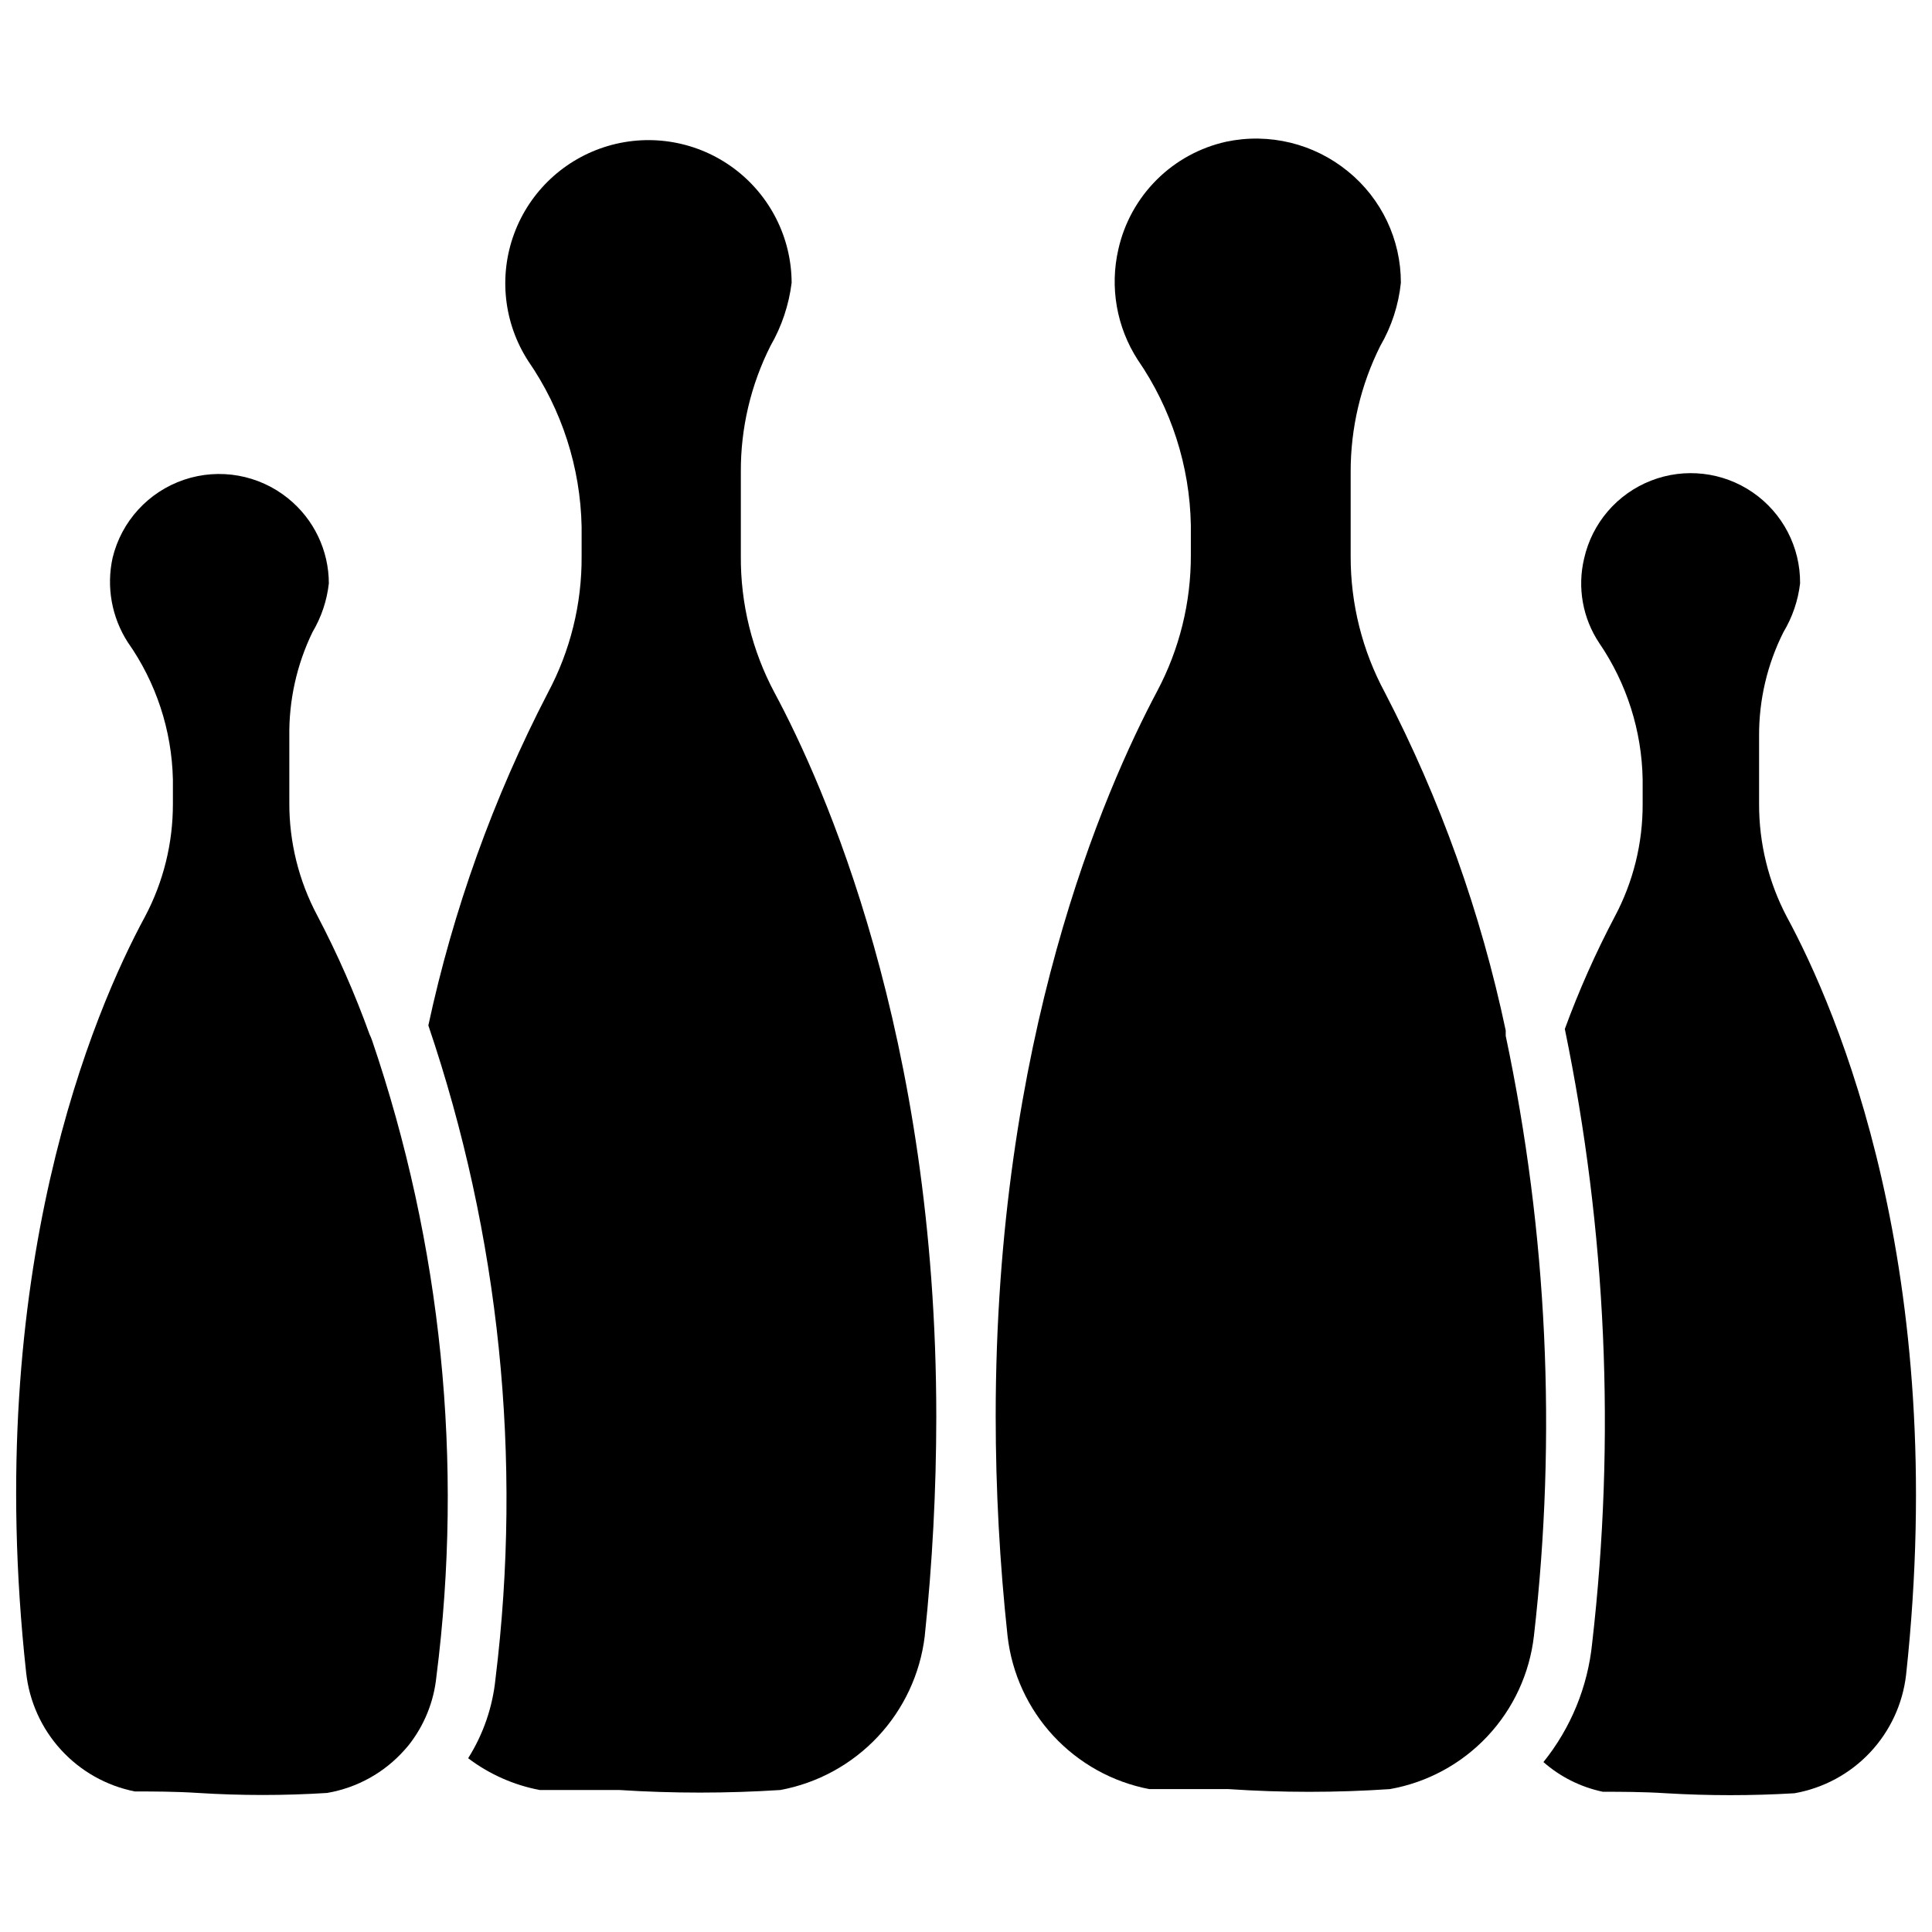
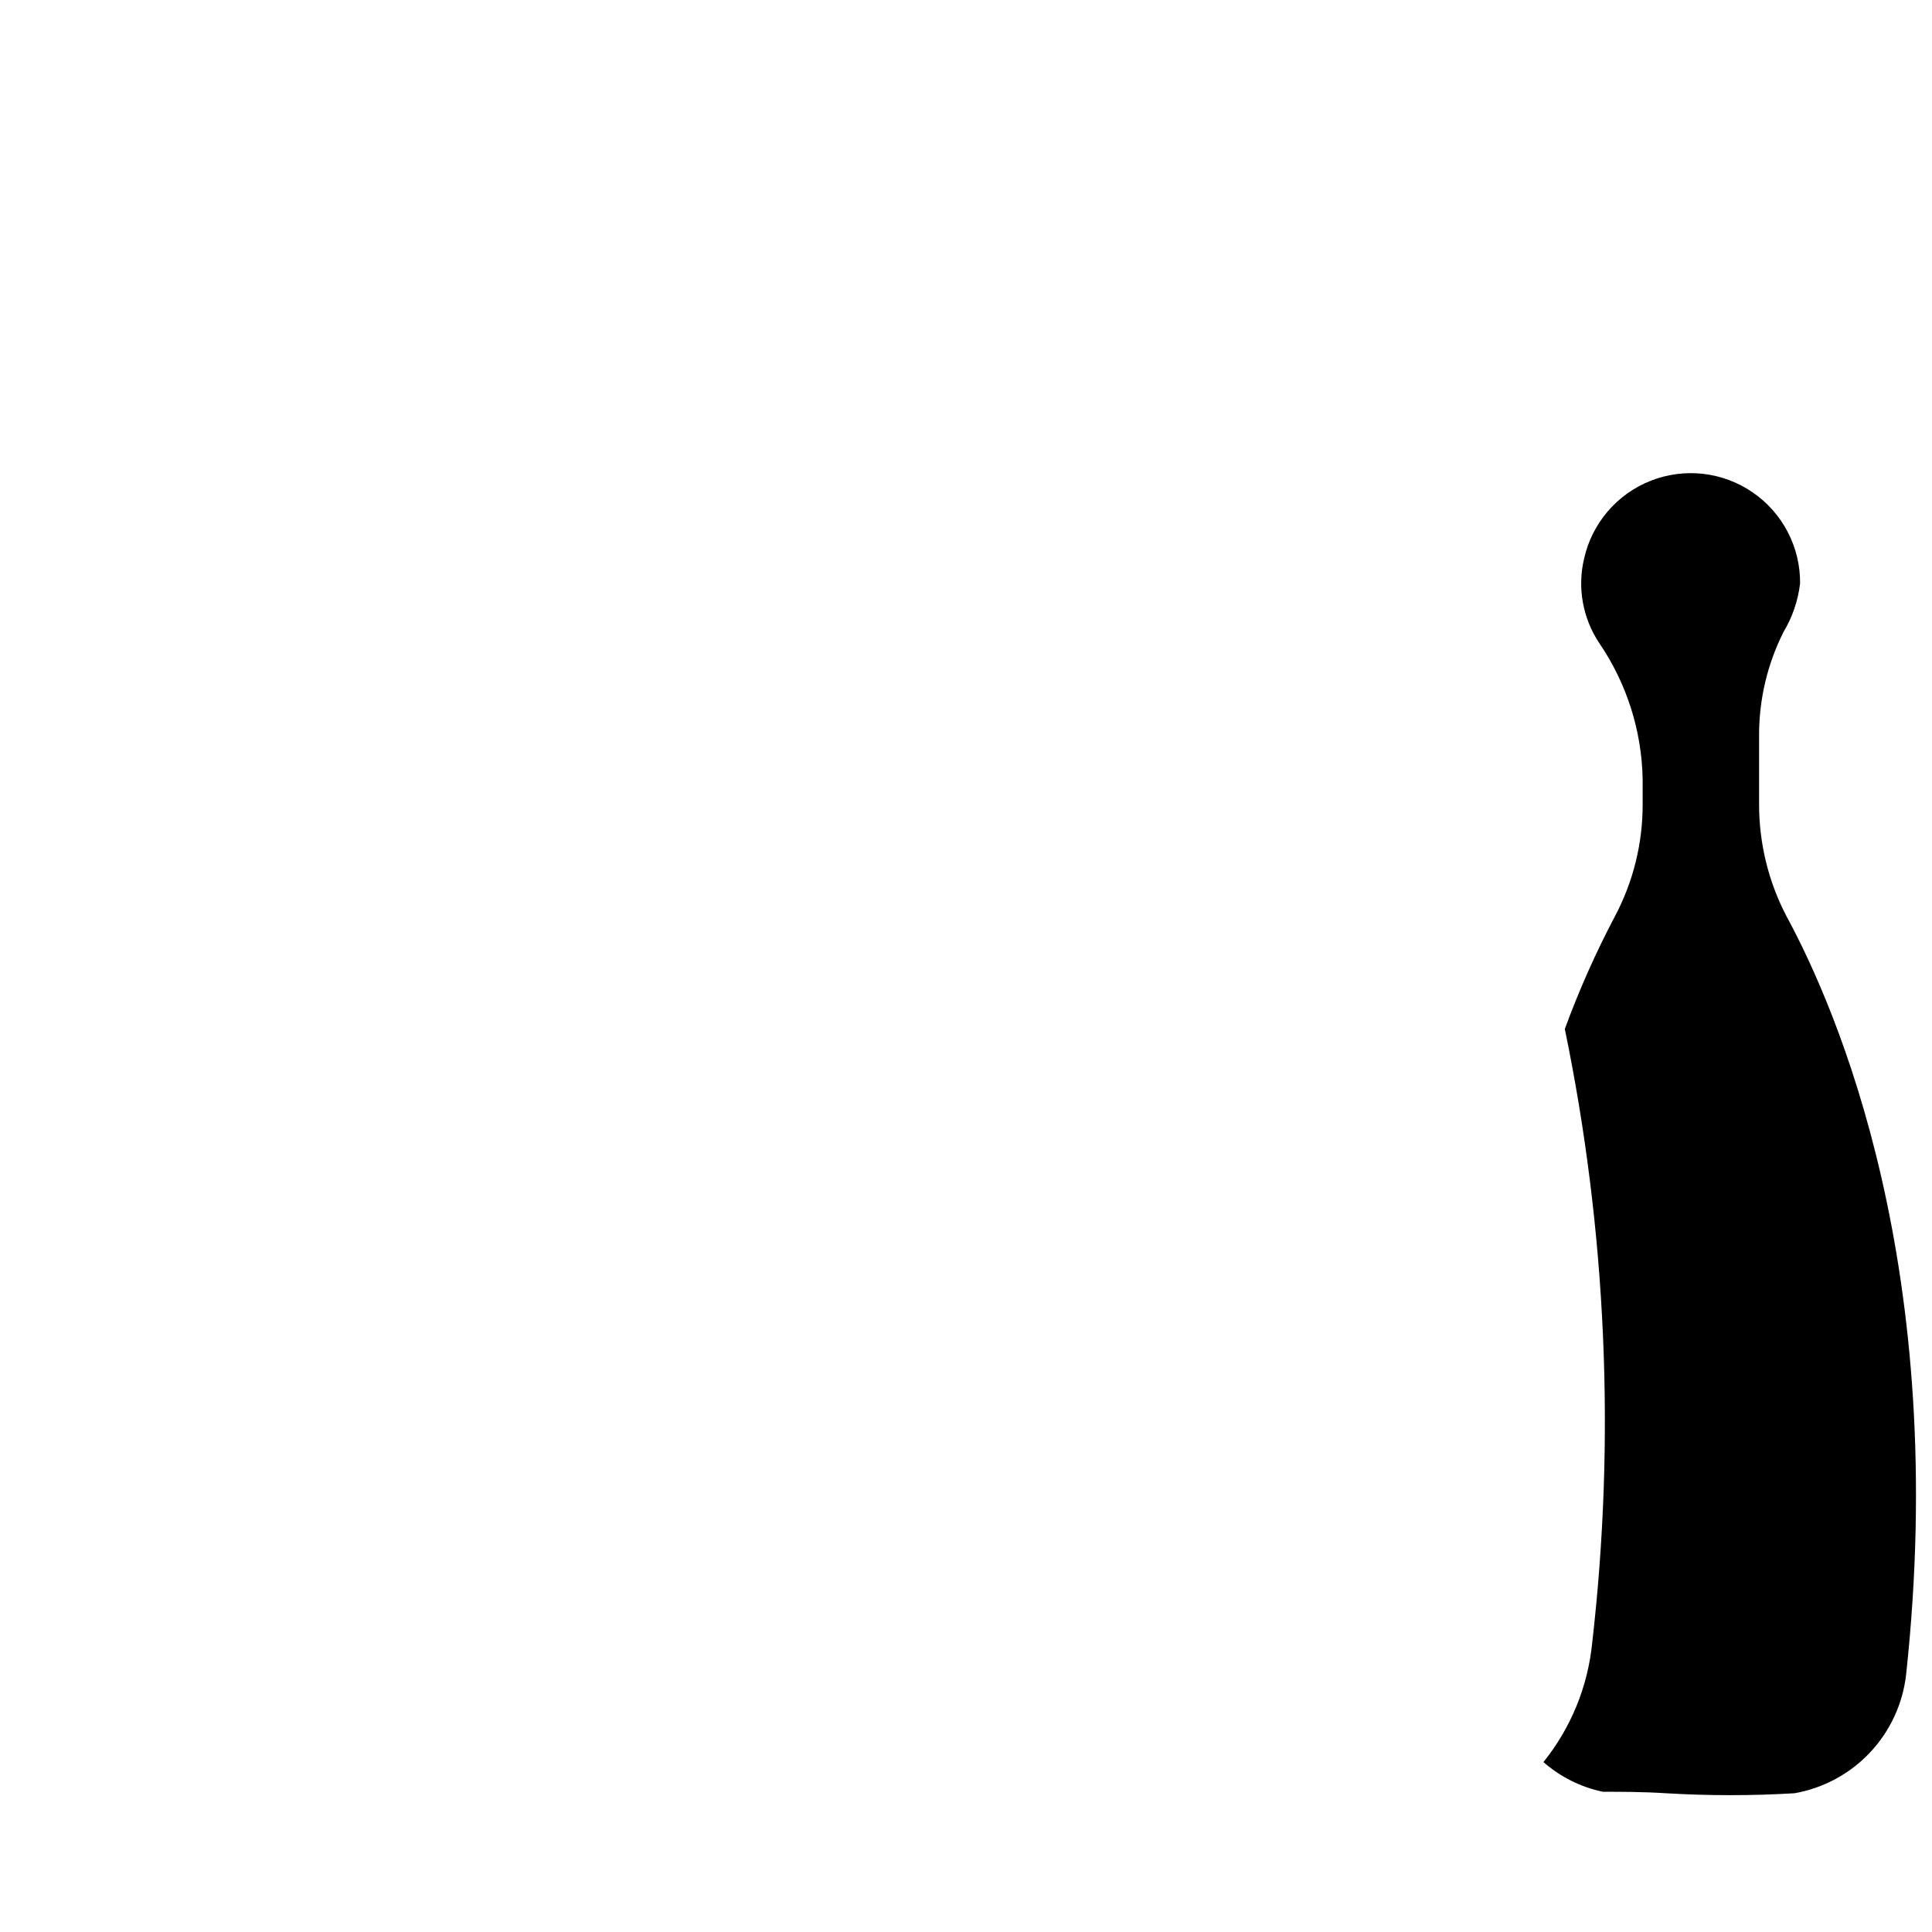
<svg xmlns="http://www.w3.org/2000/svg" width="800px" height="800px" version="1.1" viewBox="144 144 512 512">
  <defs>
    <clipPath id="b">
-       <path d="m148.09 269h114.91v351h-114.91z" />
-     </clipPath>
+       </clipPath>
    <clipPath id="a">
      <path d="m553 269h98.902v351h-98.902z" />
    </clipPath>
  </defs>
  <g clip-path="url(#b)">
-     <path d="m242.56 419.6c-0.184-0.512-0.391-1.012-0.629-1.496-3.891-10.805-8.52-21.324-13.855-31.488-4.906-9.207-7.449-19.484-7.402-29.914v-17.555c-0.133-9.562 1.969-19.027 6.141-27.633 2.348-3.945 3.824-8.348 4.332-12.91-0.012-8.746-3.977-17.02-10.785-22.512-7.742-6.273-18.16-8.145-27.602-4.949-9.438 3.195-16.582 11.004-18.922 20.691-1.688 7.691-0.242 15.734 4.016 22.359 7.512 10.664 11.676 23.324 11.965 36.367v6.453c0.023 10.43-2.516 20.703-7.402 29.914-13.383 24.719-43.141 93.754-31.488 200.34 0.828 7.633 4.066 14.801 9.246 20.465 5.184 5.664 12.039 9.527 19.566 11.023 4.723 0 10.629 0 16.766 0.395h0.004c11.375 0.719 22.785 0.719 34.164 0 7.949-1.352 15.199-5.379 20.547-11.414l1.023-1.18v-0.004c4.156-5.227 6.723-11.539 7.398-18.184 7.246-56.824 1.402-114.55-17.082-168.77z" />
-   </g>
-   <path d="m340.33 291.29v-22.199c-0.062-11.617 2.637-23.082 7.871-33.457 2.961-5.133 4.859-10.809 5.59-16.688-0.039-11.949-5.707-23.18-15.297-30.312-9.586-7.133-21.977-9.332-33.43-5.934-11.457 3.398-20.645 11.992-24.797 23.199-4.148 11.203-2.781 23.711 3.699 33.75 8.93 12.938 13.855 28.211 14.168 43.926v7.871c0.078 12.633-3.008 25.078-8.973 36.215-14.414 27.824-25.055 57.449-31.645 88.086 18.887 55.652 24.969 114.85 17.789 173.18-0.754 7.473-3.234 14.668-7.242 21.02 5.59 4.234 12.082 7.117 18.973 8.422h21.098c14.207 0.914 28.457 0.914 42.664 0 9.879-1.832 18.91-6.769 25.793-14.086 6.879-7.32 11.246-16.641 12.465-26.609 2.035-19.328 3.059-38.746 3.07-58.176 0-101.47-29.992-167.91-42.824-191.84-5.988-11.184-9.074-23.688-8.973-36.371z" />
-   <path d="m543.03 418.5v-1.418 0.004c-6.582-31.172-17.359-61.309-32.039-89.586-5.969-11.078-9.078-23.469-9.051-36.055v-22.355c-0.027-11.613 2.668-23.07 7.871-33.457 2.973-5.113 4.824-10.801 5.434-16.688 0.023-11.449-5.129-22.297-14.012-29.52-9.012-7.379-20.883-10.277-32.277-7.871-6.977 1.547-13.371 5.047-18.43 10.094-5.062 5.047-8.582 11.43-10.145 18.402-2.32 10.051-0.477 20.613 5.117 29.285 8.902 12.914 13.805 28.164 14.09 43.844v7.875c0.047 12.566-3.008 24.949-8.895 36.055-14.094 26.527-42.824 92.18-42.824 192.23 0.008 19.457 1.059 38.902 3.148 58.25 1.129 9.875 5.379 19.133 12.133 26.426 6.754 7.289 15.656 12.238 25.418 14.117h21.02-0.004c14.234 0.961 28.516 0.961 42.746 0 9.891-1.75 18.953-6.652 25.832-13.973 6.883-7.32 11.211-16.668 12.348-26.648 6.086-53.062 3.559-106.76-7.481-159.02z" />
+     </g>
  <g clip-path="url(#a)">
    <path d="m617.5 386.93c-4.844-9.223-7.356-19.492-7.324-29.914v-17.867c-0.066-9.594 2.148-19.062 6.457-27.633 2.367-3.941 3.871-8.34 4.41-12.91 0.082-9.617-4.617-18.648-12.539-24.105-7.918-5.457-18.031-6.625-26.988-3.117-8.957 3.504-15.59 11.227-17.703 20.613-1.844 7.711-0.387 15.84 4.012 22.434 7.277 10.664 11.273 23.227 11.496 36.133v6.453c0.047 10.434-2.496 20.711-7.402 29.914-5.066 9.613-9.484 19.555-13.223 29.758 11.043 53.535 13.488 108.49 7.242 162.79-1.16 11.527-5.644 22.465-12.91 31.488 4.484 3.934 9.906 6.644 15.742 7.871 4.723 0 10.629 0 16.766 0.395h0.004c11.324 0.672 22.68 0.672 34.008 0 7.672-1.348 14.703-5.141 20.039-10.816 5.336-5.68 8.688-12.93 9.559-20.672 11.57-107.14-18.262-176.1-31.645-200.82z" />
  </g>
</svg>